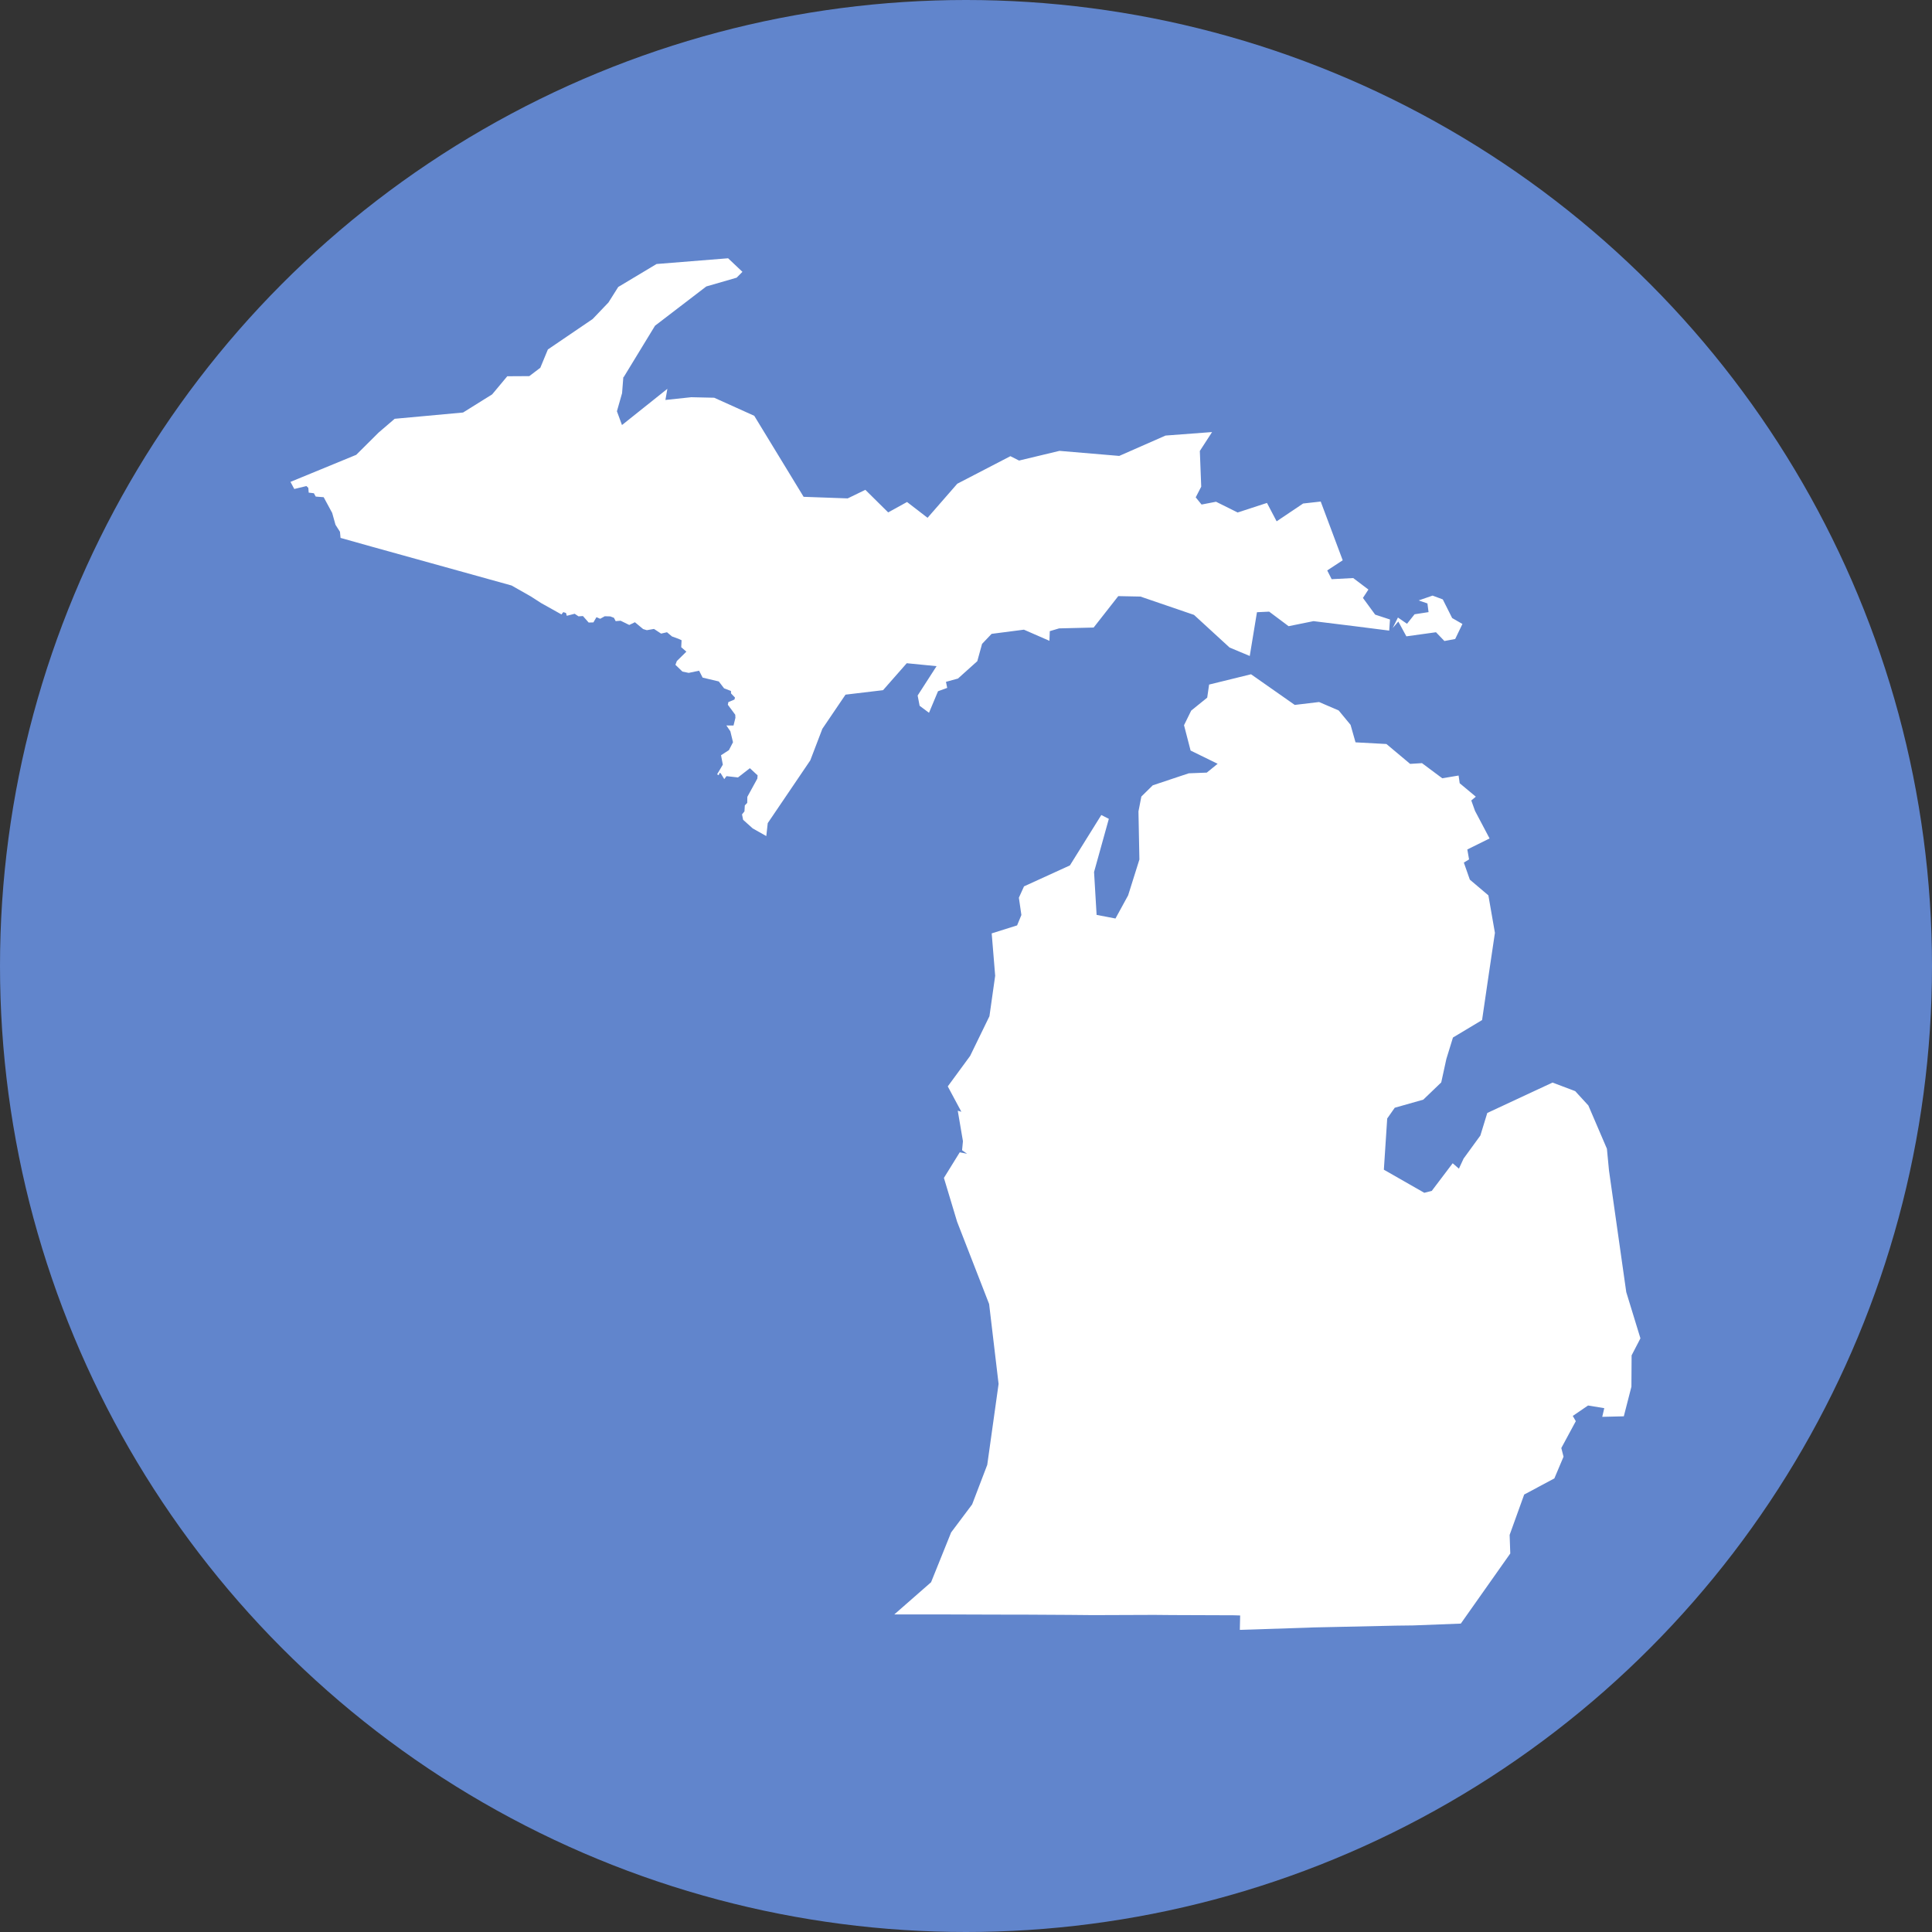
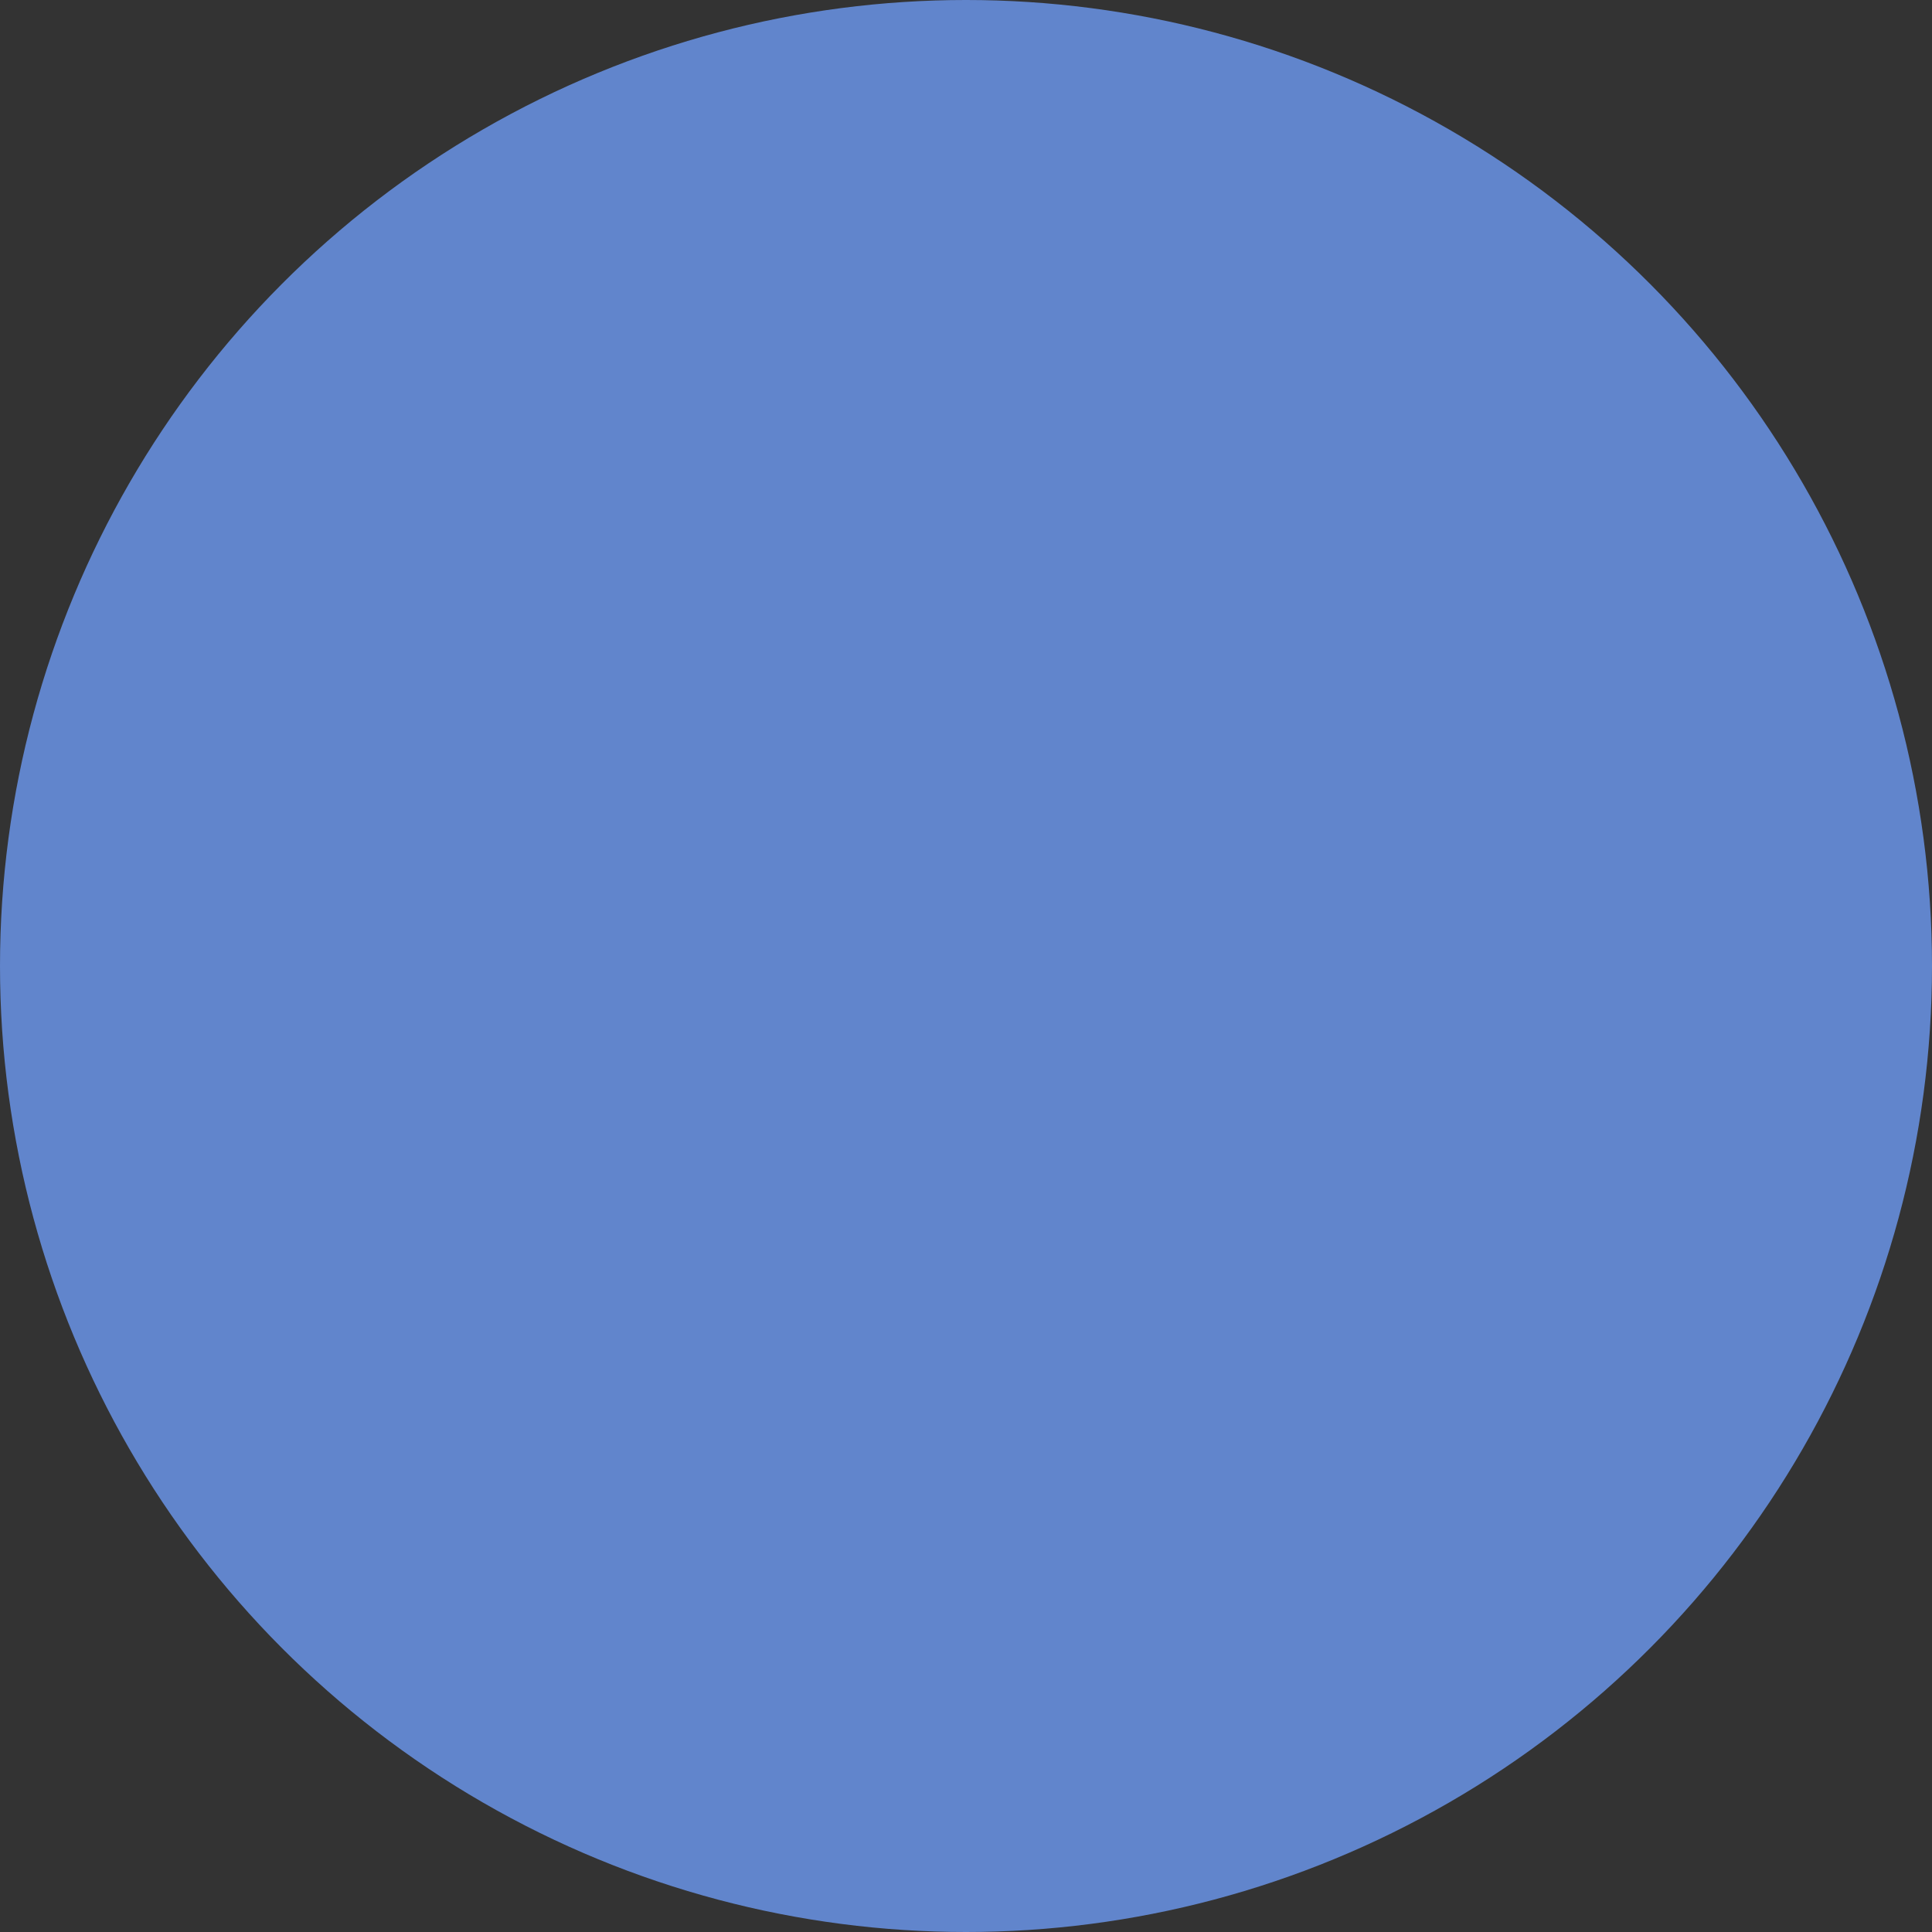
<svg xmlns="http://www.w3.org/2000/svg" width="60px" height="60px" viewBox="0 0 60 60" version="1.1">
  <rect x="0" y="0" width="60" height="60" fill="#333333" stroke="none" />
  <title>V2 Circle</title>
  <desc>Created with Sketch.</desc>
  <g id="Page-1" stroke="none" stroke-width="1" fill="none" fill-rule="evenodd">
    <g id="Michigan_home" transform="translate(-1329, -17)">
      <g id="V2-Circle" transform="translate(1329, 17)">
        <circle id="Oval" fill="#6185CC" cx="30" cy="30" r="30" />
        <g id="Michigan" transform="translate(9, 8)" fill="#FFFFFF">
-           <path d="M29.852,12.94 L31.21,13.892 L31.965,13.802 L32.574,14.064 L32.943,14.511 L33.097,15.054 L34.057,15.106 L34.793,15.723 L35.161,15.7 L35.791,16.17 L36.298,16.085 L36.332,16.324 L36.833,16.742 L36.692,16.859 L36.808,17.183 L37.26,18.039 L36.569,18.381 L36.623,18.69 L36.461,18.788 L36.647,19.318 L37.223,19.806 L37.426,20.97 L37.221,22.353 L37.027,23.679 L36.123,24.221 L35.918,24.887 L35.759,25.615 L35.201,26.151 L34.315,26.402 L34.081,26.736 L33.977,28.326 L35.232,29.043 L35.464,28.985 L36.114,28.126 L36.308,28.294 L36.453,27.981 L36.974,27.265 L37.189,26.564 L39.215,25.62 L39.919,25.886 L40.328,26.332 L40.904,27.675 L40.969,28.353 L41.505,32.128 L41.945,33.563 L41.671,34.092 L41.665,35.065 L41.429,35.985 L40.759,36.001 L40.822,35.732 L40.318,35.649 L39.844,35.973 L39.938,36.136 L39.488,36.97 L39.557,37.239 L39.272,37.914 L38.335,38.414 L37.883,39.668 L37.903,40.245 L36.367,42.422 L34.892,42.479 L34.342,42.486 L31.768,42.542 L31.635,42.548 L29.504,42.617 L29.514,42.17 L29.317,42.164 L27.39,42.157 L26.845,42.152 L24.944,42.159 L24.209,42.152 L22.797,42.144 L21.925,42.143 L20.399,42.138 L18.773,42.138 L19.915,41.138 L20.538,39.591 L21.191,38.72 L21.66,37.492 L22.012,34.979 L21.718,32.497 L20.724,29.943 L20.314,28.581 L20.806,27.786 L21.034,27.831 L20.878,27.722 L20.905,27.441 L20.744,26.494 L20.856,26.527 L20.434,25.739 L21.128,24.793 L21.728,23.56 L21.906,22.303 L21.798,20.987 L22.587,20.739 L22.72,20.416 L22.642,19.879 L22.802,19.527 L24.227,18.876 L25.202,17.311 L25.436,17.43 L24.977,19.081 L25.056,20.413 L25.642,20.525 L26.035,19.806 L26.385,18.693 L26.356,17.199 L26.446,16.737 L26.801,16.388 L27.917,16.016 L28.478,15.994 L28.815,15.72 L27.975,15.309 L27.771,14.522 L27.994,14.068 L28.491,13.666 L28.55,13.26 L29.852,12.94 Z M13.323,13.163 L12.821,13.044 L12.711,12.829 L12.388,12.897 L12.193,12.856 L11.976,12.646 L12.02,12.529 L12.316,12.238 L12.156,12.1 L12.167,11.883 L12.074,11.84 L11.869,11.765 L11.714,11.635 L11.531,11.677 L11.31,11.532 L11.088,11.571 L10.973,11.536 L10.718,11.324 L10.542,11.409 L10.274,11.277 L10.12,11.29 L10.066,11.186 L9.953,11.143 L9.782,11.138 L9.639,11.217 L9.524,11.167 L9.429,11.329 L9.282,11.334 L9.104,11.132 L8.966,11.141 L8.847,11.061 L8.602,11.124 L8.578,11.037 L8.493,11.01 L8.437,11.082 L7.804,10.728 L7.488,10.524 L6.887,10.183 L2.555,8.98 L1.576,8.705 L1.558,8.515 L1.419,8.297 L1.316,7.929 L1.052,7.441 L0.806,7.422 L0.747,7.318 L0.587,7.299 L0.575,7.151 L0.516,7.095 L0.139,7.186 L0.021,6.965 L2.063,6.125 L2.759,5.433 L3.257,5.006 L5.381,4.811 L6.284,4.248 L6.754,3.685 L7.438,3.681 L7.78,3.421 L8.015,2.853 L9.405,1.908 L9.896,1.394 L10.2,0.912 L11.39,0.199 L13.612,0.021 L14.057,0.442 L13.876,0.624 L12.935,0.896 L11.348,2.111 L11.345,2.111 L10.365,3.719 L10.359,3.7 L10.319,4.211 L10.159,4.772 L10.316,5.2 L11.726,4.075 L11.665,4.421 L12.467,4.336 L13.18,4.352 L14.424,4.913 L15.957,7.429 L17.326,7.478 L17.874,7.212 L18.583,7.913 L19.169,7.59 L19.806,8.081 L20.729,7.023 L22.379,6.167 L22.648,6.303 L23.903,6.002 L25.759,6.159 L27.196,5.527 L28.642,5.418 L28.262,6.005 L28.305,7.114 L28.134,7.446 L28.316,7.669 L28.765,7.582 L29.435,7.916 L30.347,7.619 L30.647,8.19 L31.47,7.637 L32.016,7.576 L32.699,9.4 L32.218,9.715 L32.356,9.987 L33.025,9.952 L33.497,10.309 L33.327,10.569 L33.707,11.088 L34.167,11.239 L34.143,11.584 L33.058,11.446 L31.792,11.29 L31.019,11.447 L30.415,10.995 L30.036,11.013 L29.812,12.372 L29.185,12.109 L28.081,11.096 L26.418,10.527 L25.729,10.513 L24.964,11.489 L23.892,11.515 L23.602,11.601 L23.591,11.901 L22.799,11.555 L21.795,11.685 L21.499,11.996 L21.351,12.533 L20.75,13.073 L20.378,13.175 L20.416,13.363 L20.131,13.467 L19.851,14.136 L19.56,13.919 L19.498,13.6 L20.086,12.688 L19.16,12.597 L18.424,13.434 L17.258,13.573 L16.539,14.634 L16.164,15.614 L14.843,17.563 L14.798,17.965 L14.376,17.727 L14.078,17.459 L14.044,17.292 L14.12,17.198 L14.131,17.012 L14.206,16.935 L14.209,16.747 L14.52,16.18 L14.528,16.079 L14.288,15.857 L13.919,16.144 L13.562,16.104 L13.493,16.196 L13.382,16.016 L13.349,16.002 L13.32,16.075 L13.27,16.048 L13.448,15.747 L13.392,15.455 L13.637,15.296 L13.764,15.051 L13.682,14.711 L13.559,14.53 L13.78,14.532 L13.839,14.293 L13.834,14.197 L13.604,13.887 L13.62,13.804 L13.809,13.725 L13.826,13.664 L13.703,13.535 L13.701,13.459 L13.486,13.376 L13.323,13.163 Z M35.49,10.497 L35.807,10.615 L36.098,11.194 L36.417,11.378 L36.192,11.845 L35.857,11.907 L35.596,11.635 L34.676,11.762 L34.426,11.303 L34.251,11.504 L34.414,11.178 L34.696,11.372 L34.931,11.077 L35.365,11.01 L35.33,10.74 L35.057,10.647 L35.49,10.497 Z" id="Combined-Shape" />
-         </g>
+           </g>
      </g>
    </g>
  </g>
</svg>